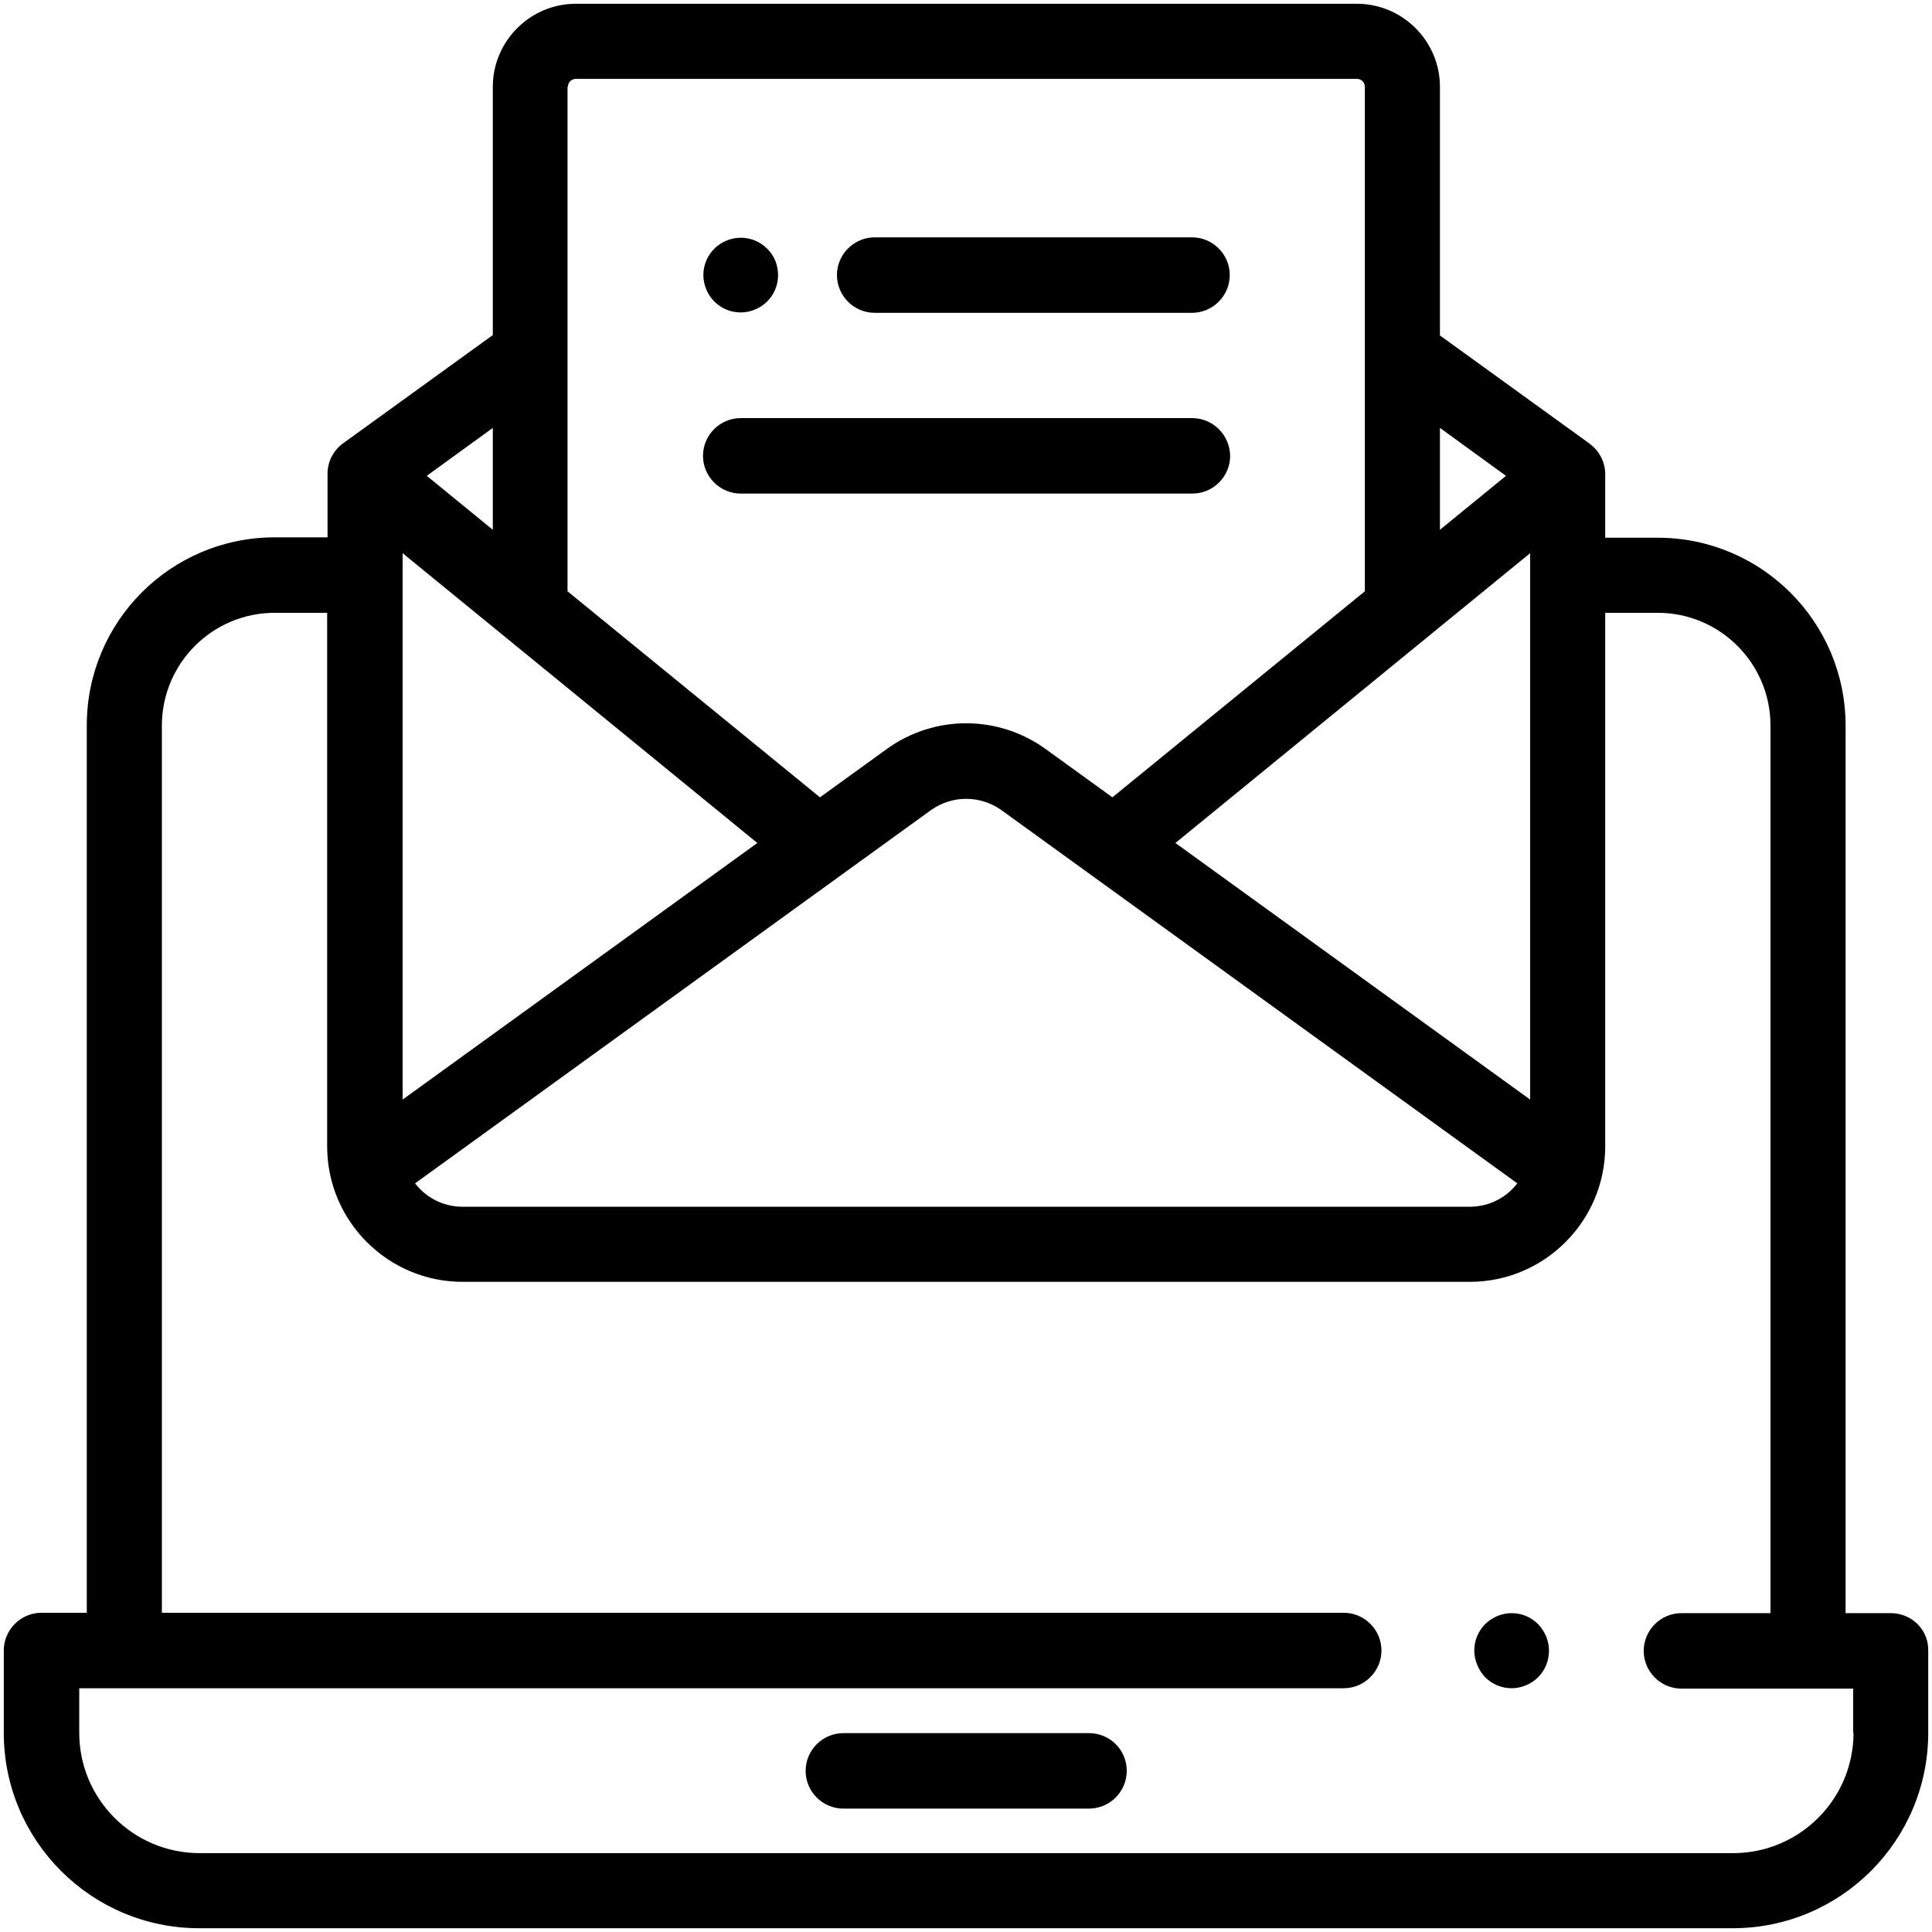
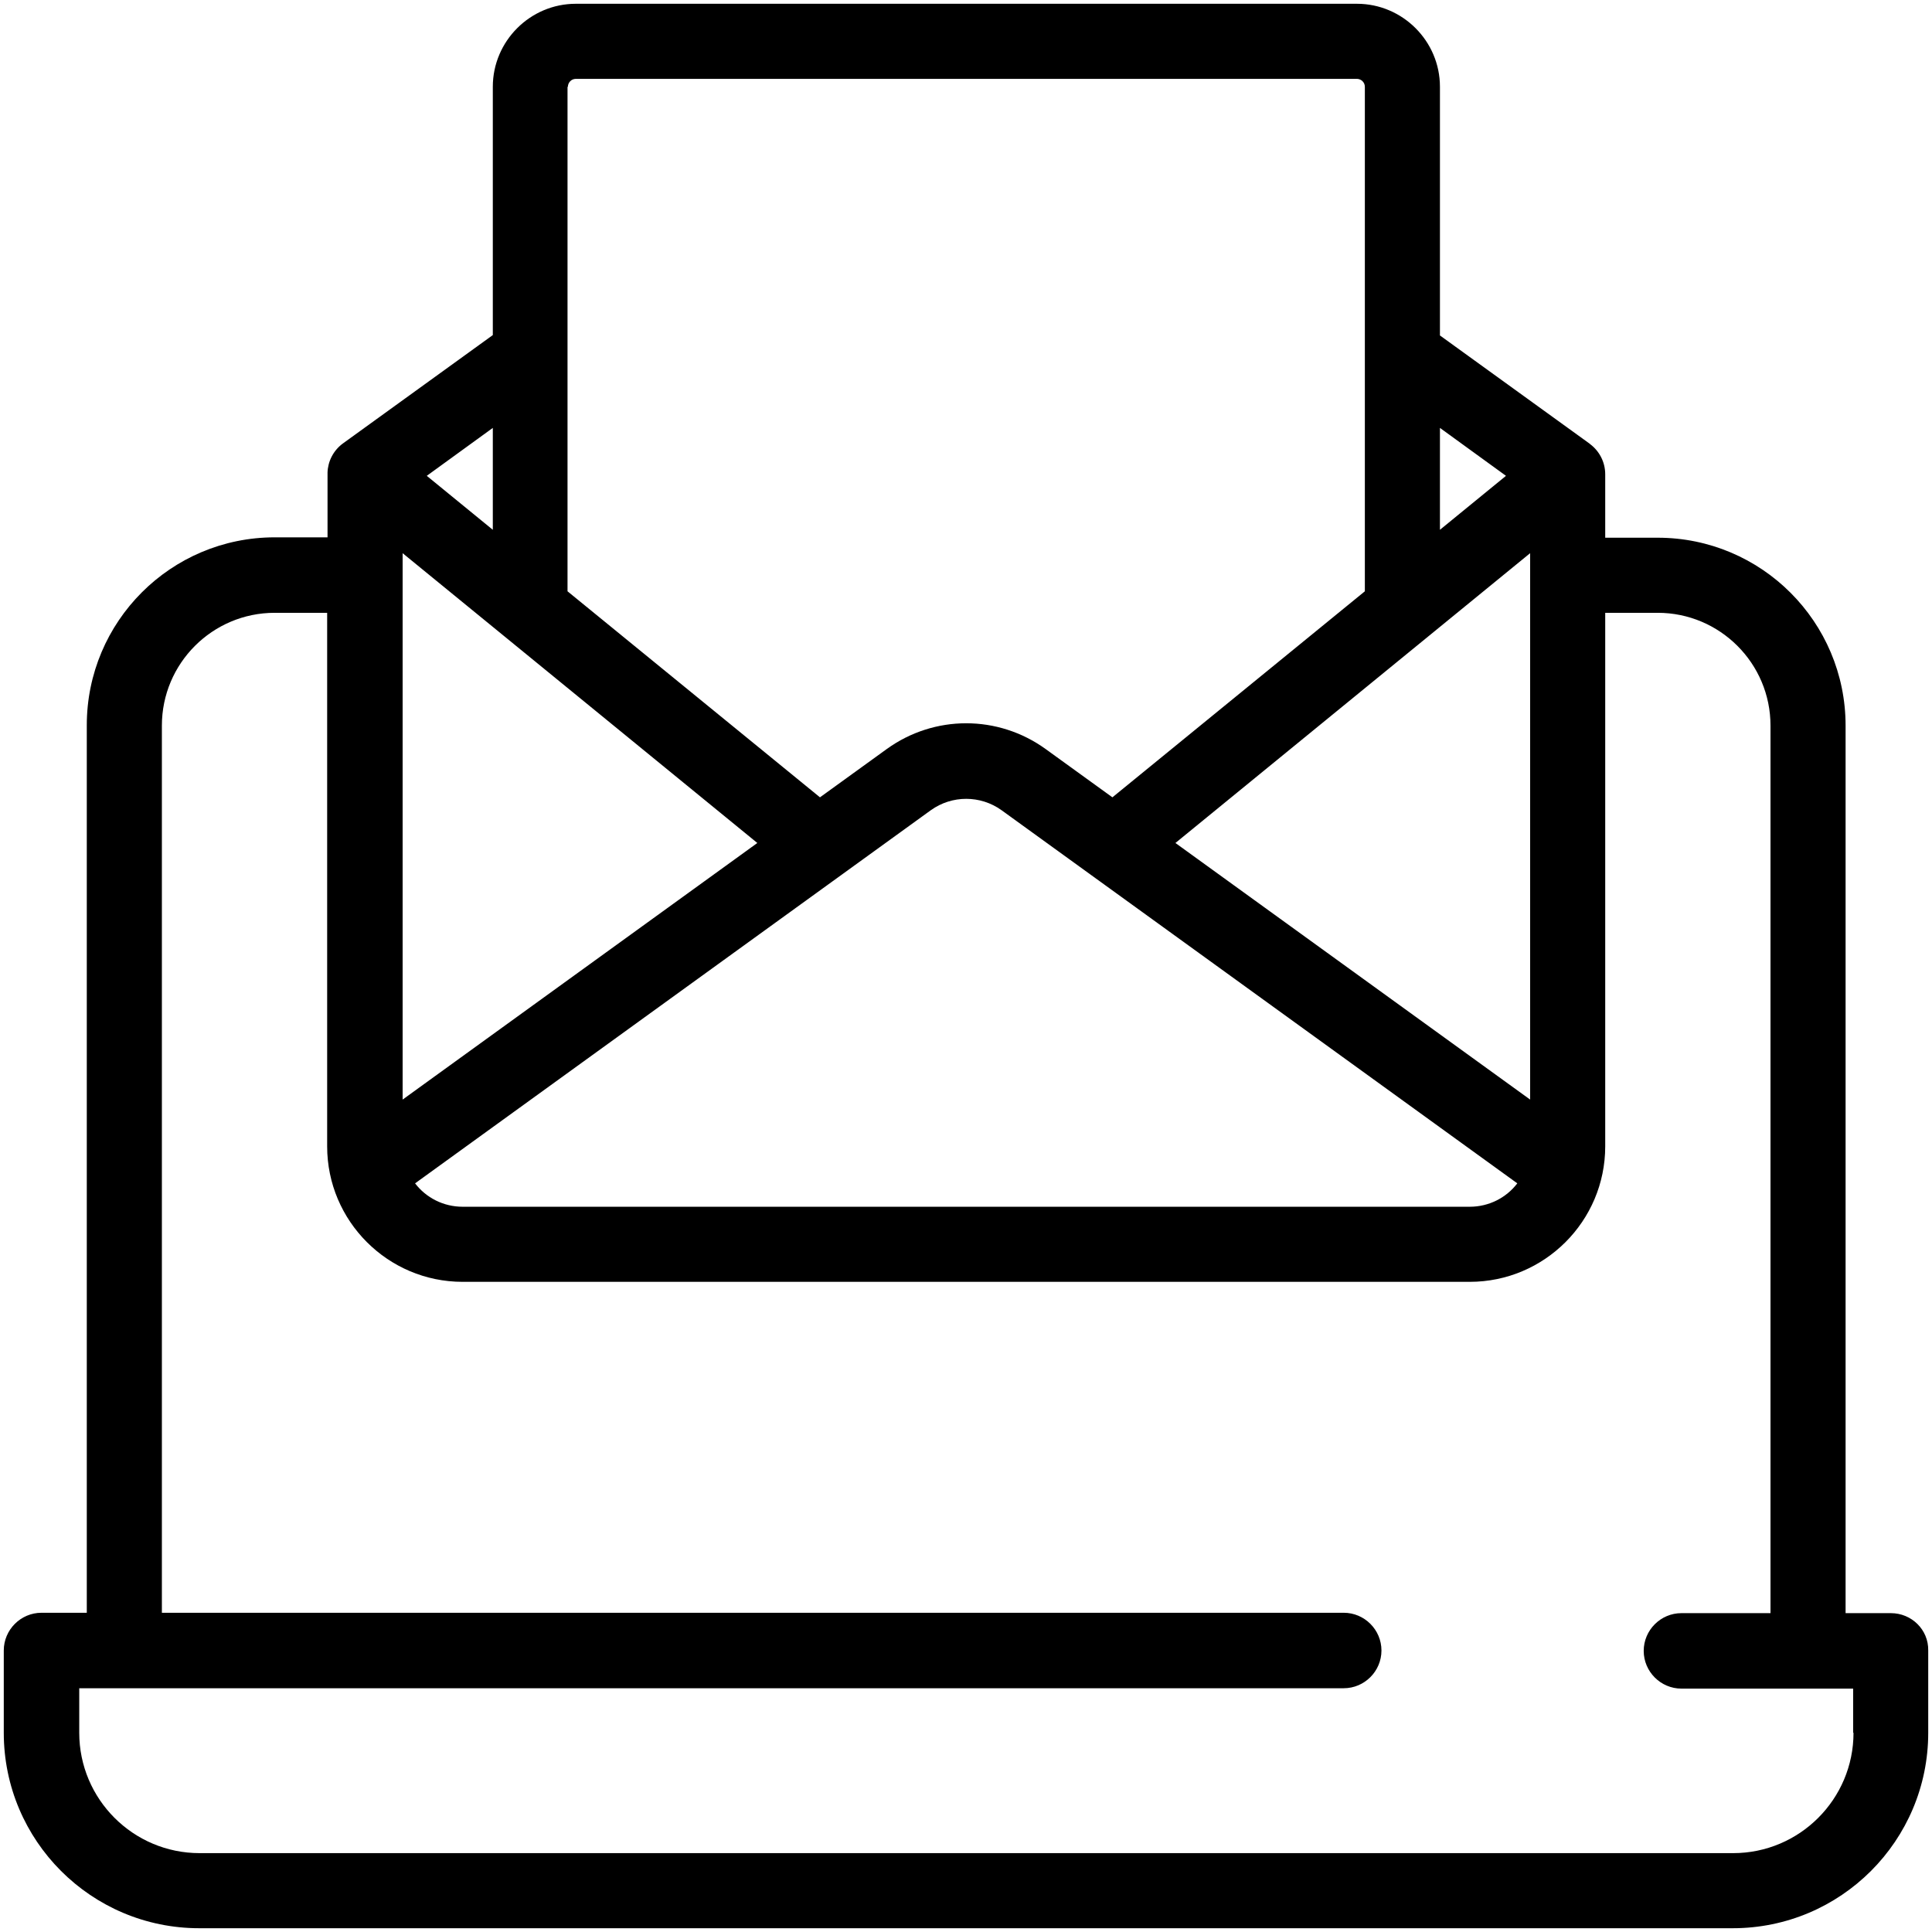
<svg xmlns="http://www.w3.org/2000/svg" version="1.1" id="Capa_1" x="0px" y="0px" viewBox="-49 141 512 512" style="enable-background:new -49 141 512 512;" xml:space="preserve">
  <g>
    <g>
      <g>
        <path d="M452.1,568.5h-12V333.3c0-27.5-22.3-49.8-49.8-49.8h-13.9v-16.8c0-3.3-1.6-6.2-4-8l-0.1-0.1l-39.7-28.7V164     c0-12.1-9.9-22-22-22h-207c-12.1,0-22,9.9-22,22v65.8l-39.7,28.7c-2.6,1.9-4,4.8-4.1,7.7c0,0.1,0,0.2,0,0.4v16.8h-14     c-27.5,0-49.8,22.3-49.8,49.8v235.2h-12c-5.5,0-10,4.5-10,10v21.8c0,28.6,23.2,51.8,51.8,51.8h406.4c28.6,0,51.8-23.2,51.8-51.8     v-21.8C462.1,572.9,457.6,568.5,452.1,568.5z M332.6,254.4l17.5,12.7l-17.5,14.3V254.4z M356.5,287.6v144.8l-94-68L356.5,287.6z      M353.1,454.6c-2.9,3.8-7.5,6.2-12.6,6.2H73.6c-5.1,0-9.7-2.4-12.6-6.2l136.7-98.9c5.6-4,13.1-4,18.7,0L353.1,454.6z M101.5,164     c0-1.1,0.9-2.1,2.1-2.1h207c1.1,0,2.1,0.9,2.1,2.1v133.7l-66.9,54.6l-17.7-12.8c-12.6-9.1-29.5-9.1-42.1,0l-17.7,12.8l-66.9-54.6     V164H101.5z M81.6,254.4v27l-17.5-14.3L81.6,254.4z M57.7,287.6l94,76.8l-94,68C57.7,432.4,57.7,287.6,57.7,287.6z M442.2,600.2     c0,17.6-14.3,31.9-31.9,31.9H3.9c-17.6,0-31.9-14.3-31.9-31.9v-11.8h335.1c5.5,0,10-4.5,10-10s-4.5-10-10-10H-6.1V333.3     c0-16.5,13.4-29.9,29.9-29.9h13.9v141.4c0,19.8,16.1,35.9,35.9,35.9h266.9c19.8,0,35.9-16.1,35.9-35.9V303.4h13.9     c16.5,0,29.9,13.4,29.9,29.9v235.2h-23.6c-5.5,0-10,4.5-10,10s4.5,10,10,10h45.5v11.7H442.2z" />
      </g>
    </g>
    <g>
      <g>
-         <path d="M358.6,571.4c-1.9-1.9-4.4-2.9-7-2.9s-5.2,1.1-7,2.9c-1.9,1.9-2.9,4.4-2.9,7s1.1,5.2,2.9,7.1c1.9,1.9,4.4,2.9,7,2.9     s5.2-1.1,7-2.9c1.9-1.9,2.9-4.4,2.9-7.1C361.5,575.8,360.4,573.3,358.6,571.4z" />
-       </g>
+         </g>
    </g>
    <g>
      <g>
-         <path d="M239.6,600.3h-65.1c-5.5,0-10,4.5-10,10s4.5,10,10,10h65.1c5.5,0,10-4.5,10-10C249.6,604.7,245.1,600.3,239.6,600.3z" />
-       </g>
+         </g>
    </g>
    <g>
      <g>
-         <path d="M266.9,251.8H147.3c-5.5,0-10,4.5-10,10s4.5,10,10,10H267c5.5,0,10-4.5,10-10C276.9,256.2,272.4,251.8,266.9,251.8z" />
-       </g>
+         </g>
    </g>
    <g>
      <g>
-         <path d="M154.3,206.9c-1.9-1.9-4.4-2.9-7-2.9s-5.2,1.1-7,2.9c-1.9,1.9-2.9,4.4-2.9,7s1.1,5.2,2.9,7c1.9,1.9,4.4,2.9,7,2.9     s5.2-1.1,7-2.9c1.9-1.9,2.9-4.4,2.9-7C157.2,211.3,156.2,208.7,154.3,206.9z" />
-       </g>
+         </g>
    </g>
    <g>
      <g>
-         <path d="M266.9,203.9h-84.1c-5.5,0-10,4.5-10,10s4.5,10,10,10h84.1c5.5,0,10-4.5,10-10S272.4,203.9,266.9,203.9z" />
-       </g>
+         </g>
    </g>
  </g>
</svg>